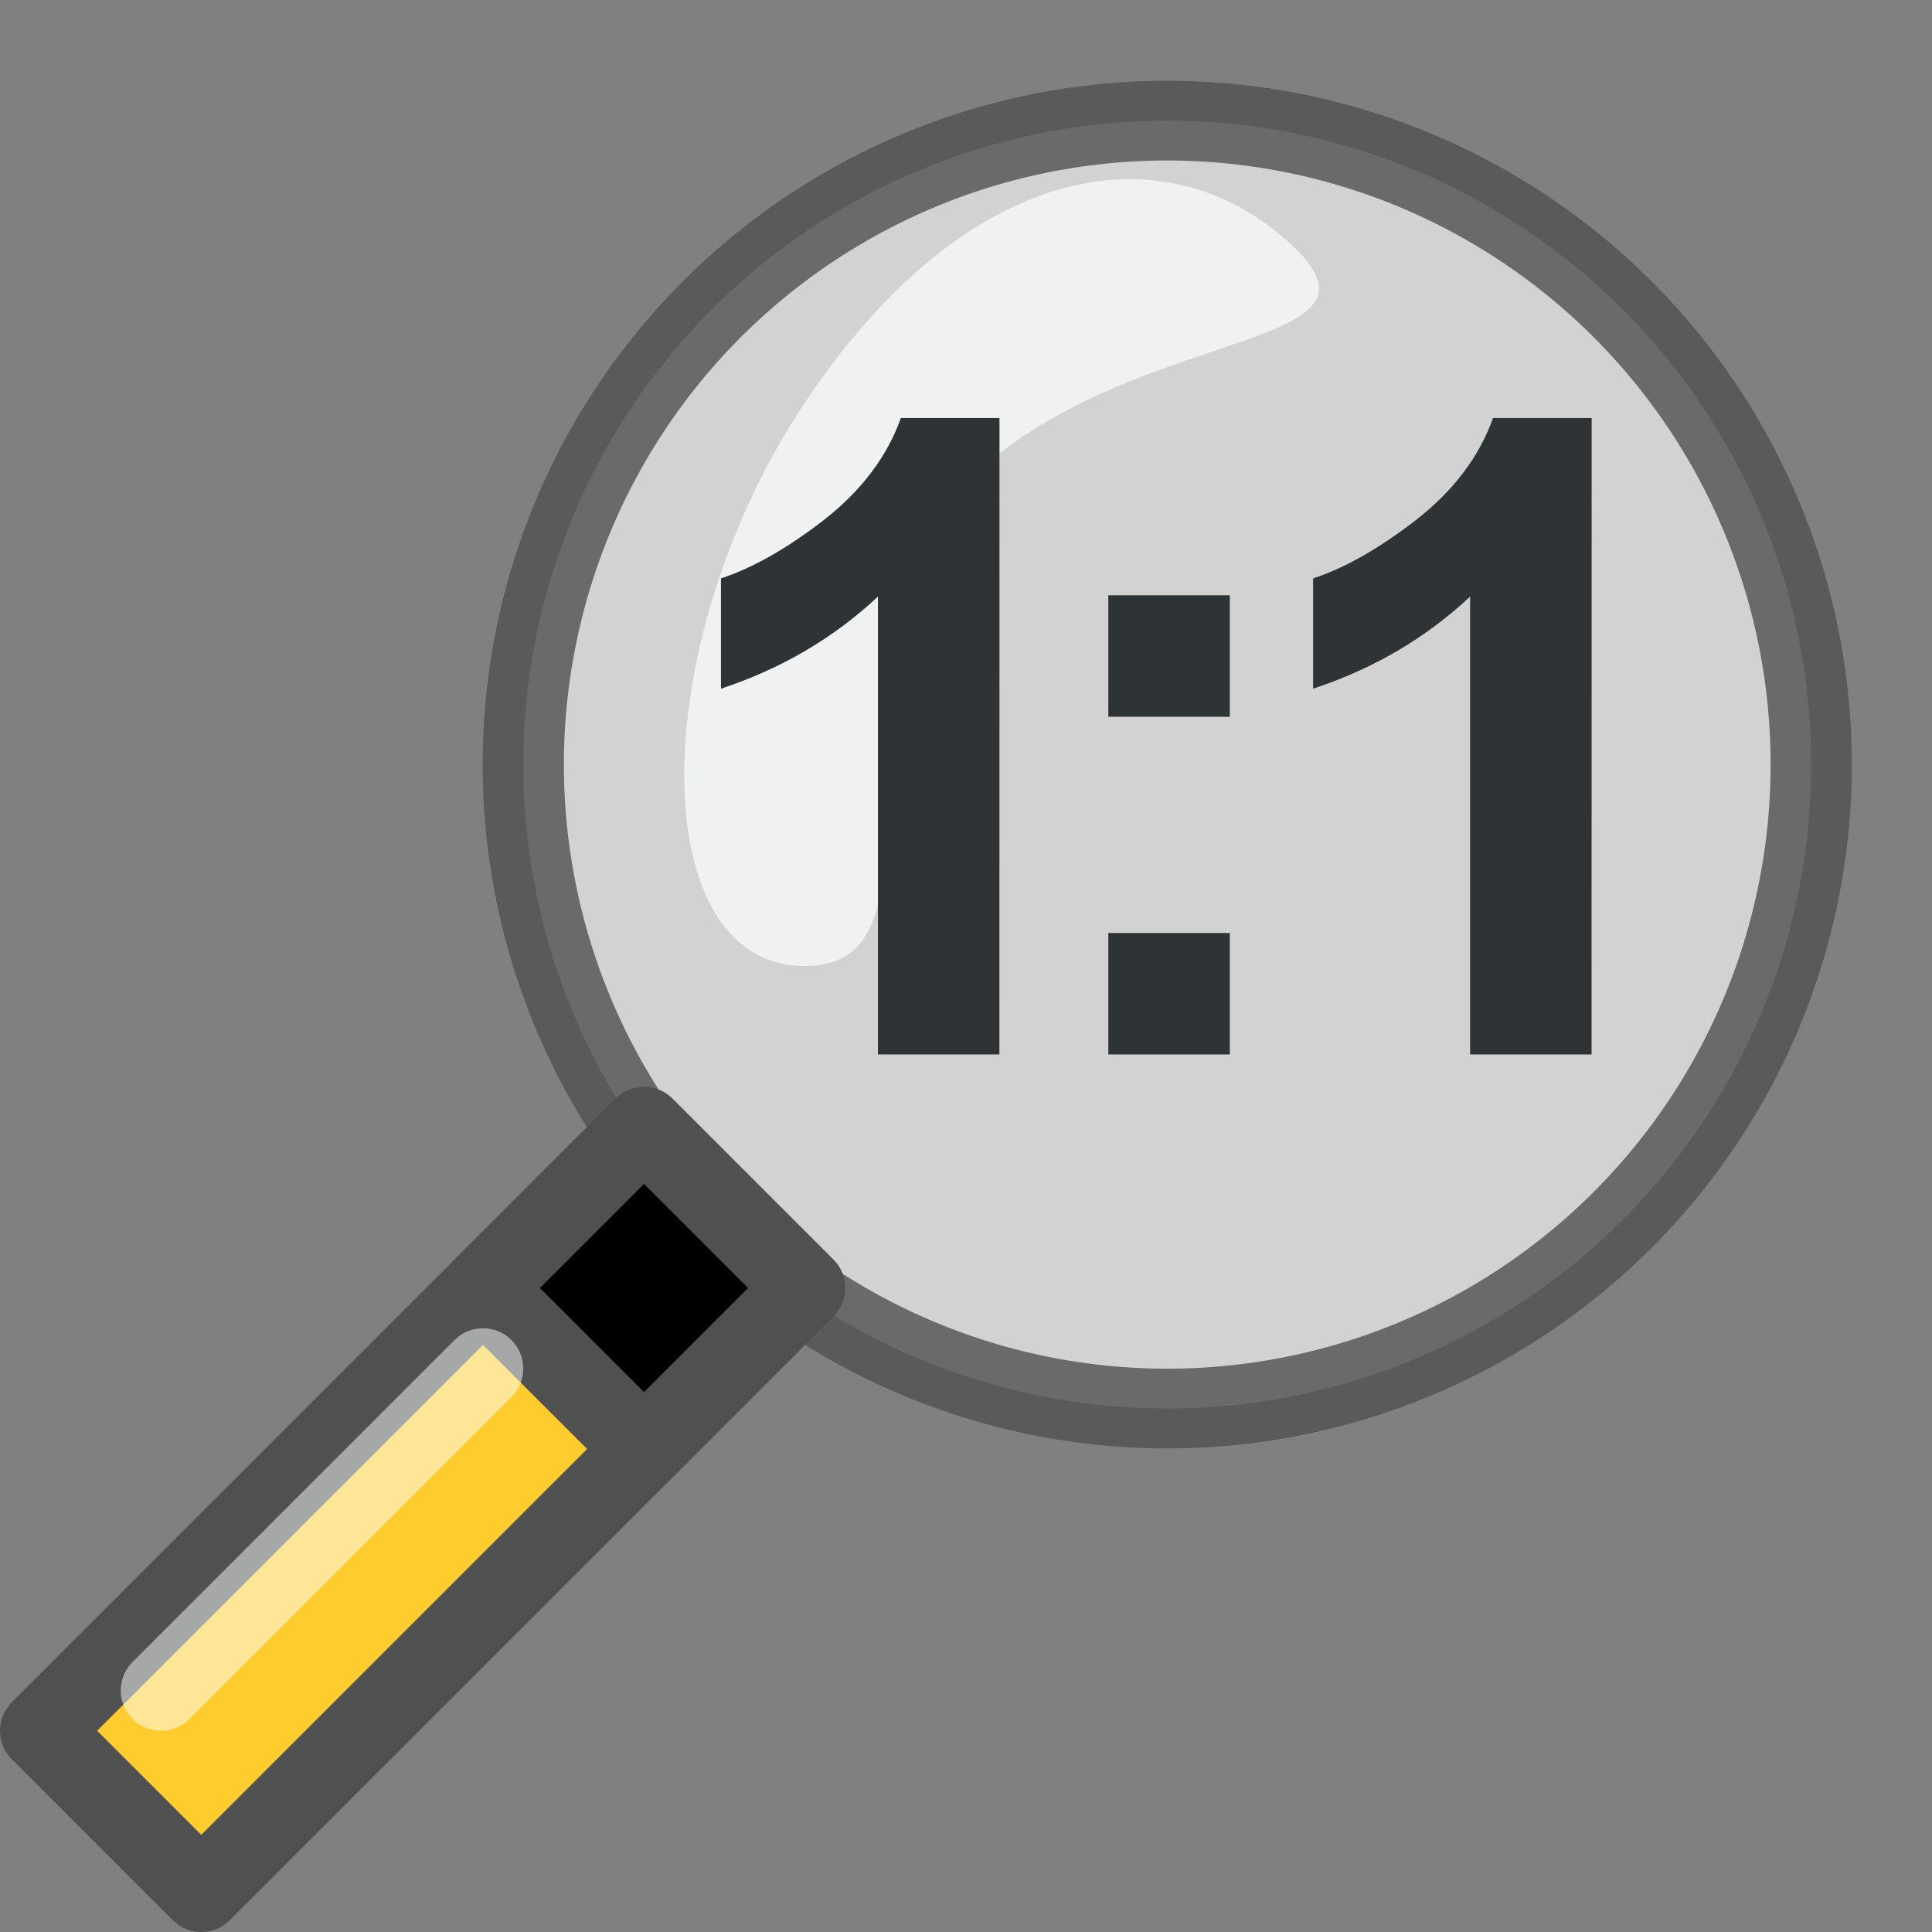
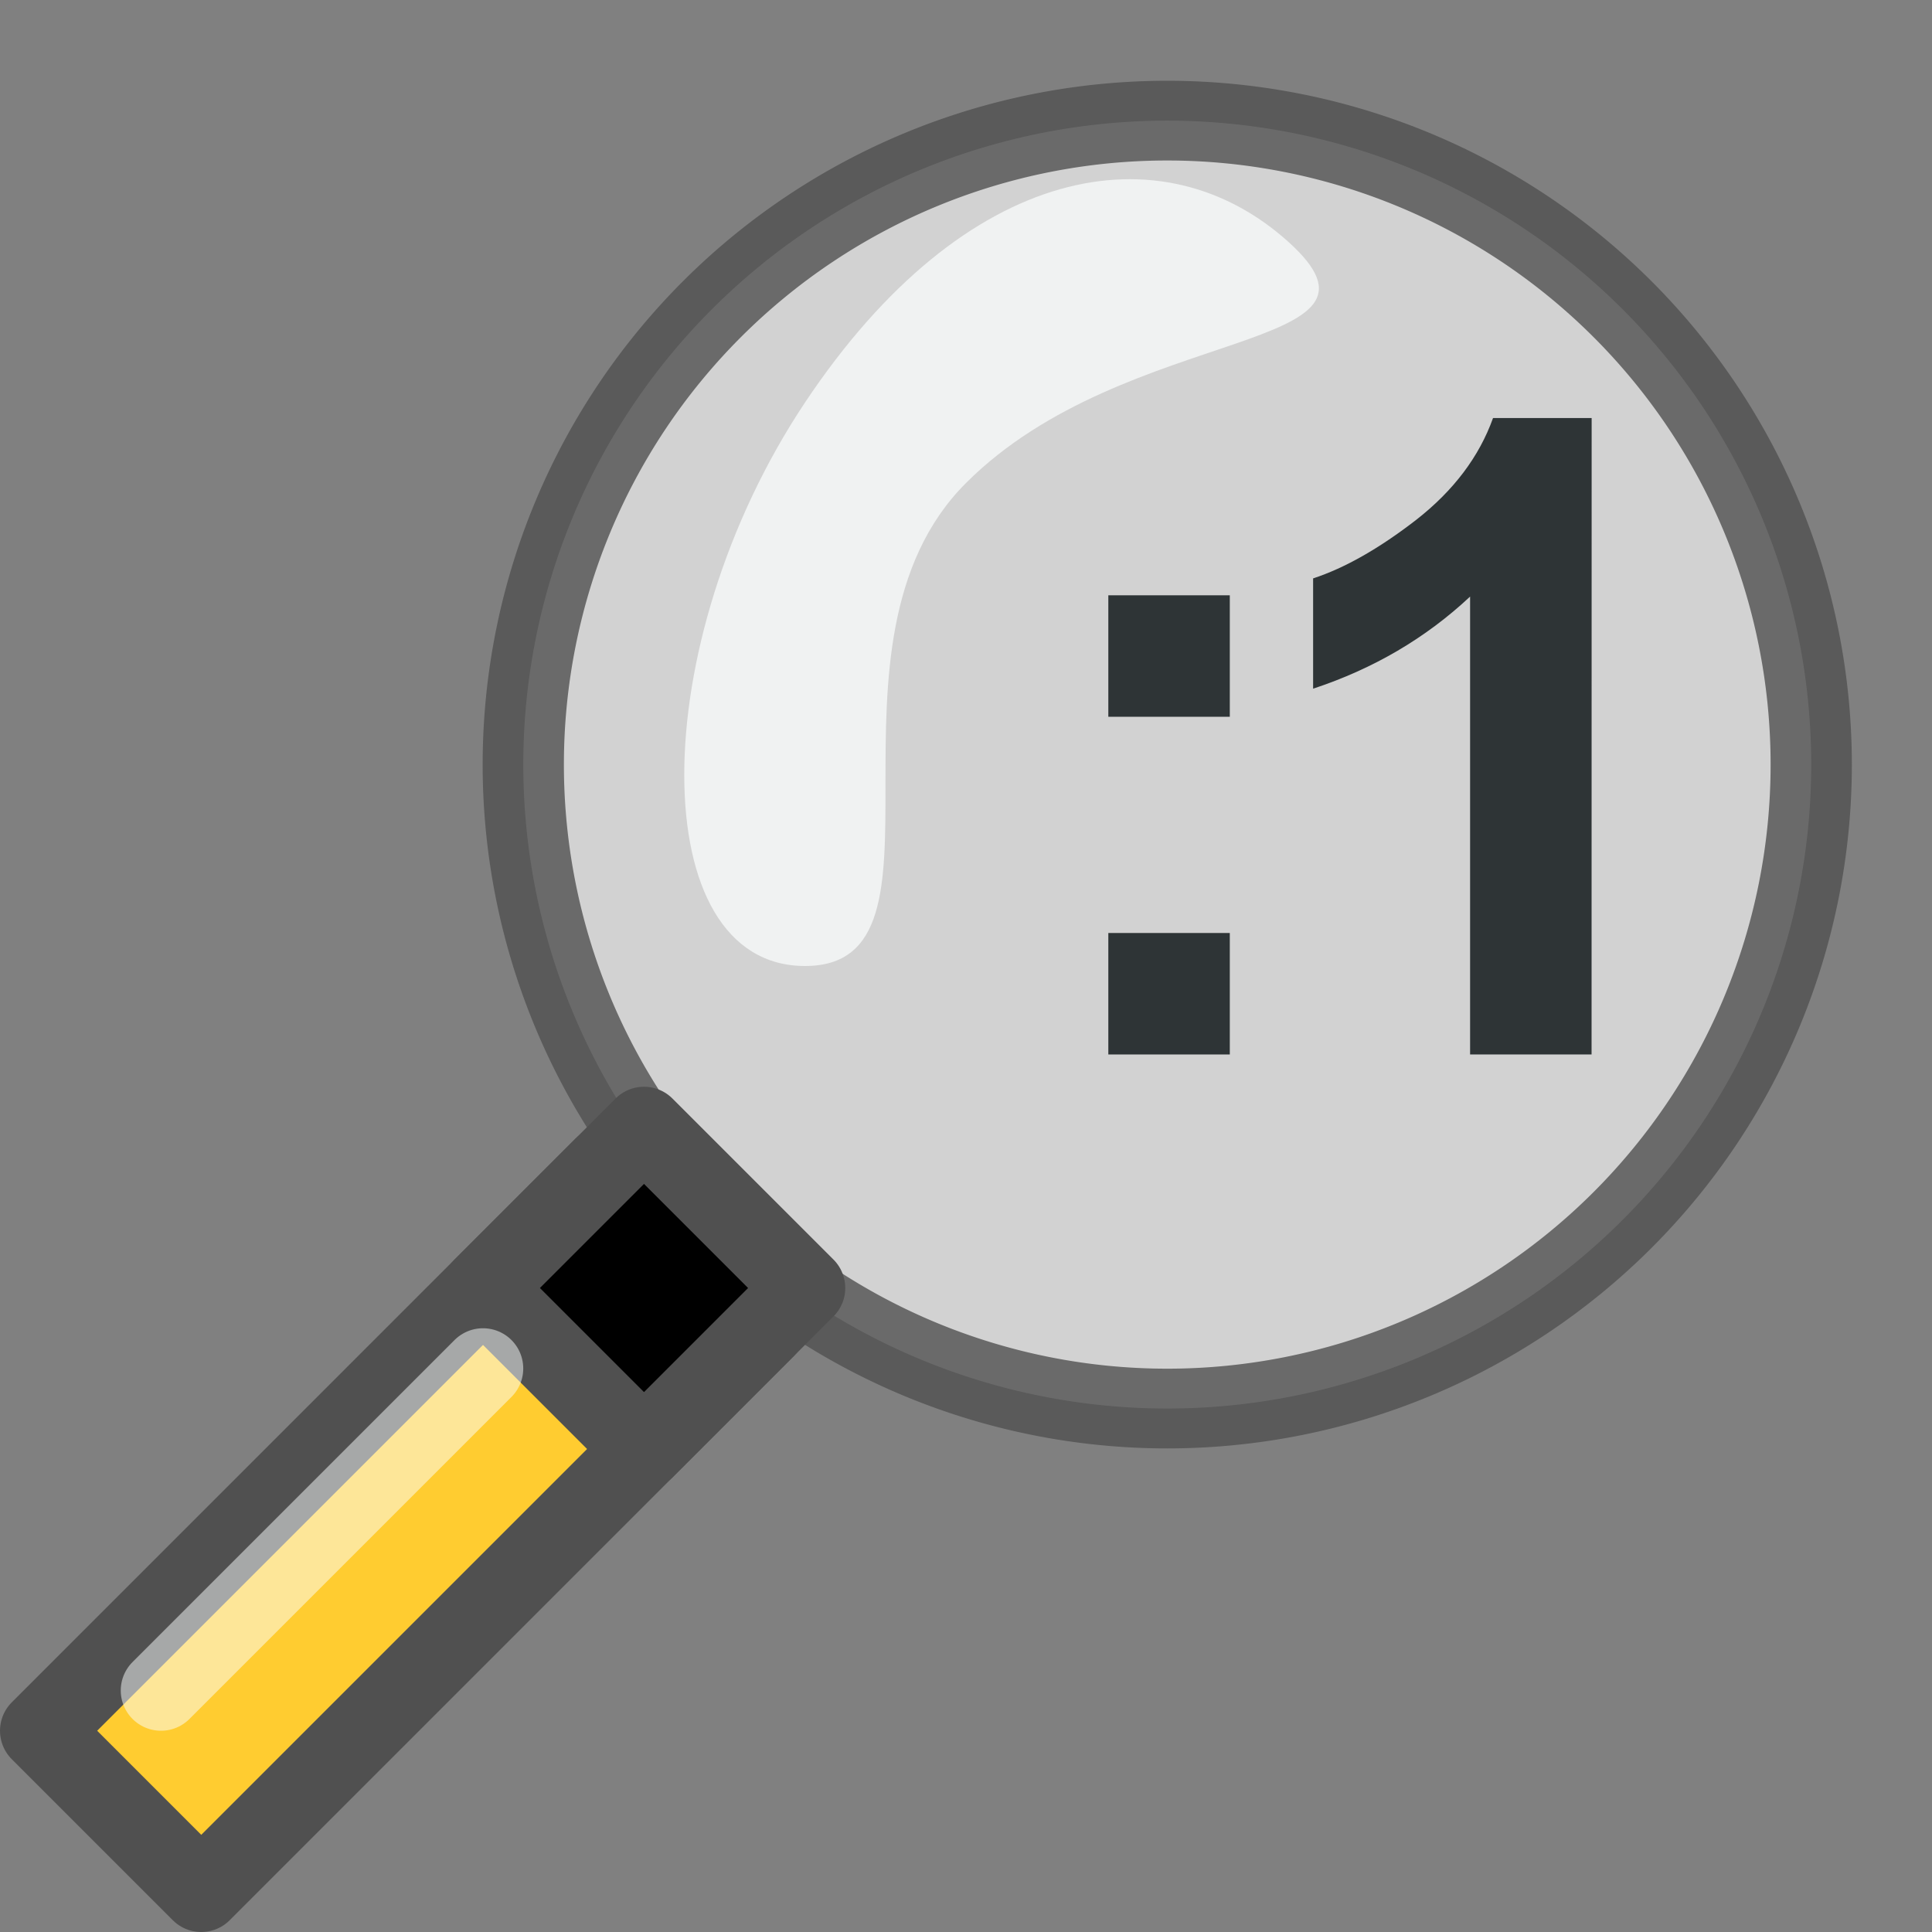
<svg xmlns="http://www.w3.org/2000/svg" height="24" width="24">
  <rect width="100%" height="100%" fill="#808080" stroke="none" />
  <g transform="translate(0 -8)">
    <path d="m7.5 22.5c0 2 2 2 2 2 0 0-7 7-7 7l-2-2z" fill="#ffcc30" fill-rule="evenodd" stroke="#505050" stroke-linejoin="round" />
    <path d="m17.961 7a5.961 6.074 0 1 1 -11.922 0 5.961 6.074 0 1 1  11.922 0z" style="opacity:.8;fill:#e6e6e6;stroke:#505050;stroke-width:.752;stroke-linecap:round;stroke-linejoin:round;stroke-dashoffset:7" transform="matrix(1.342 0 0 1.317 -1.604 8.279)" />
    <path d="m6 24l2-2 2 2-2 2z" fill-rule="evenodd" stroke="#505050" stroke-linejoin="round" />
    <path d="m10 13c2-3 4.442-3.398 6-2 1.558 1.398-2 1-4 3-2 2 0 6-2 6-2 0-2-4 0-7z" fill="#fcffff" fill-rule="evenodd" opacity=".7" />
    <path d="m2 29l4-4" opacity=".5" overflow="visible" stroke="#fcffff" stroke-linecap="round" stroke-linejoin="round" />
    <g fill="#2e3436">
-       <path d="m12.415 21.099h-1.509v-5.688c-.551.516-1.201.897-1.95 1.144v-1.37c.394-.129.822-.372 1.284-.73.462-.362.779-.782.951-1.262h1.225z" />
-       <path d="m13.768 16.904v-1.509h1.509v1.509zm0 4.195v-1.509h1.509v1.509z" />
+       <path d="m13.768 16.904v-1.509h1.509v1.509zm0 4.195v-1.509h1.509v1.509" />
      <path d="m19.771 21.099h-1.509v-5.688c-.551.516-1.201.897-1.95 1.144v-1.37c.394-.129.822-.372 1.284-.73.462-.362.779-.782.951-1.262h1.225z" />
    </g>
  </g>
</svg>